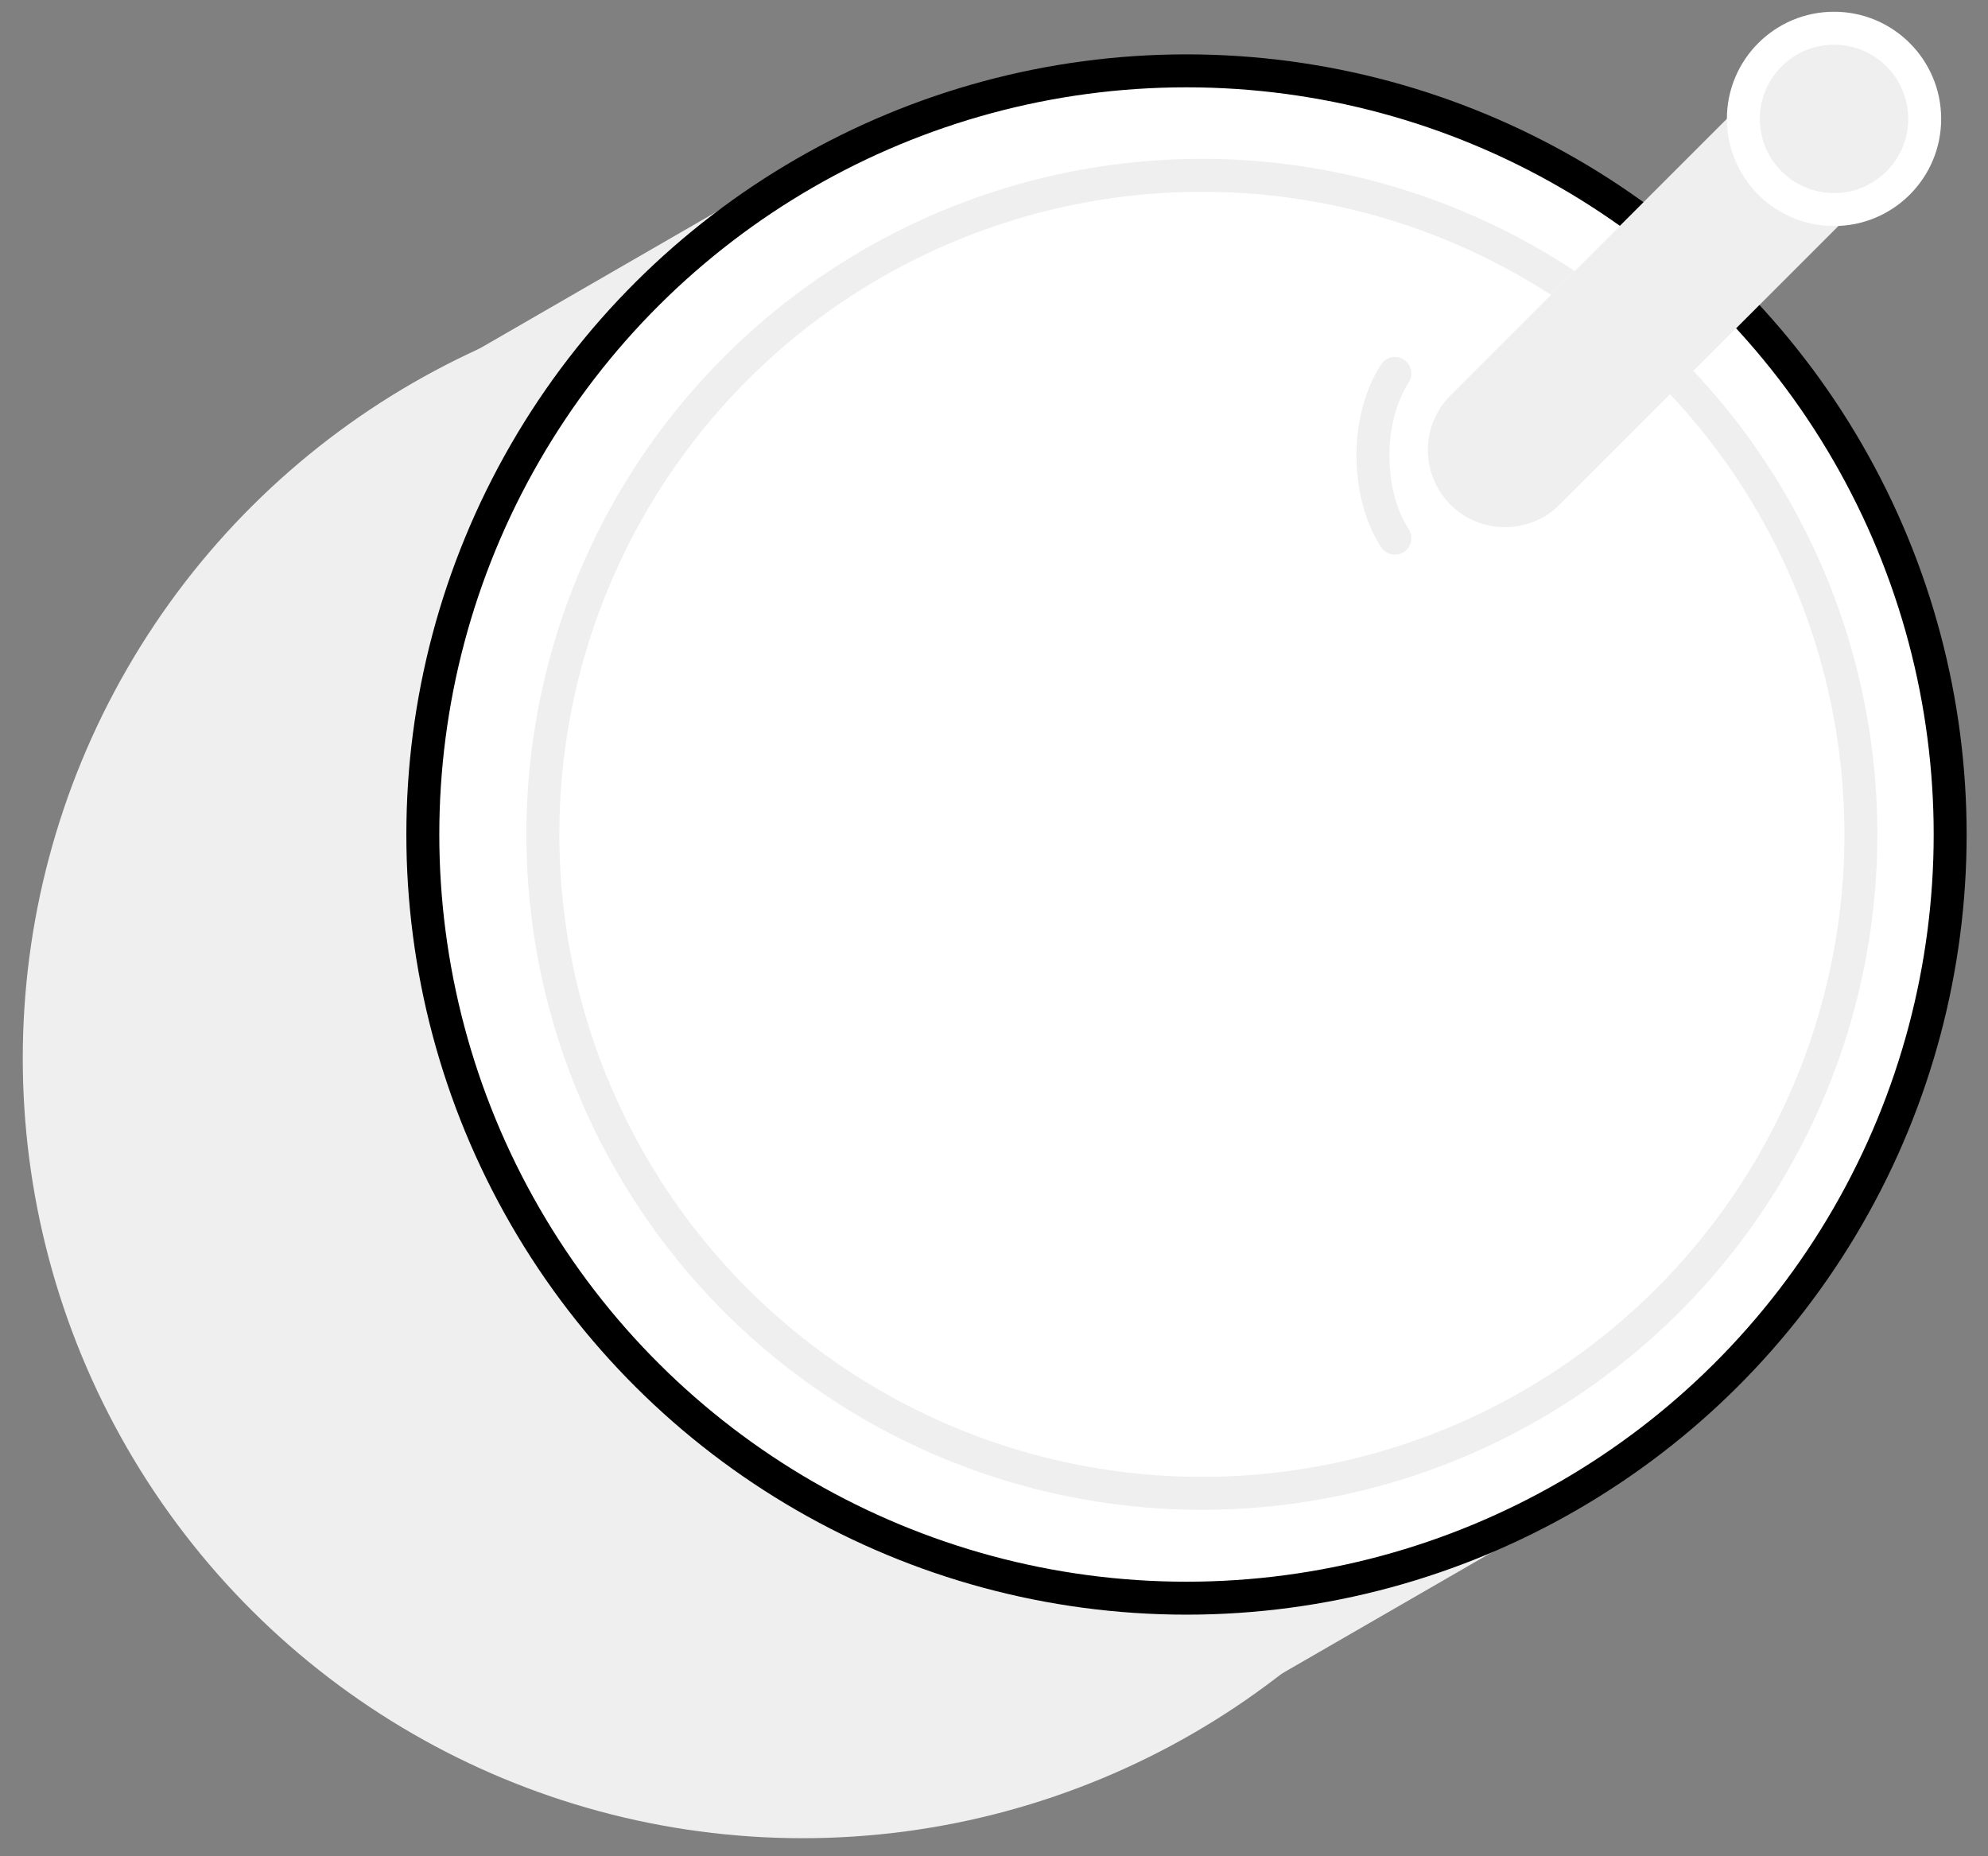
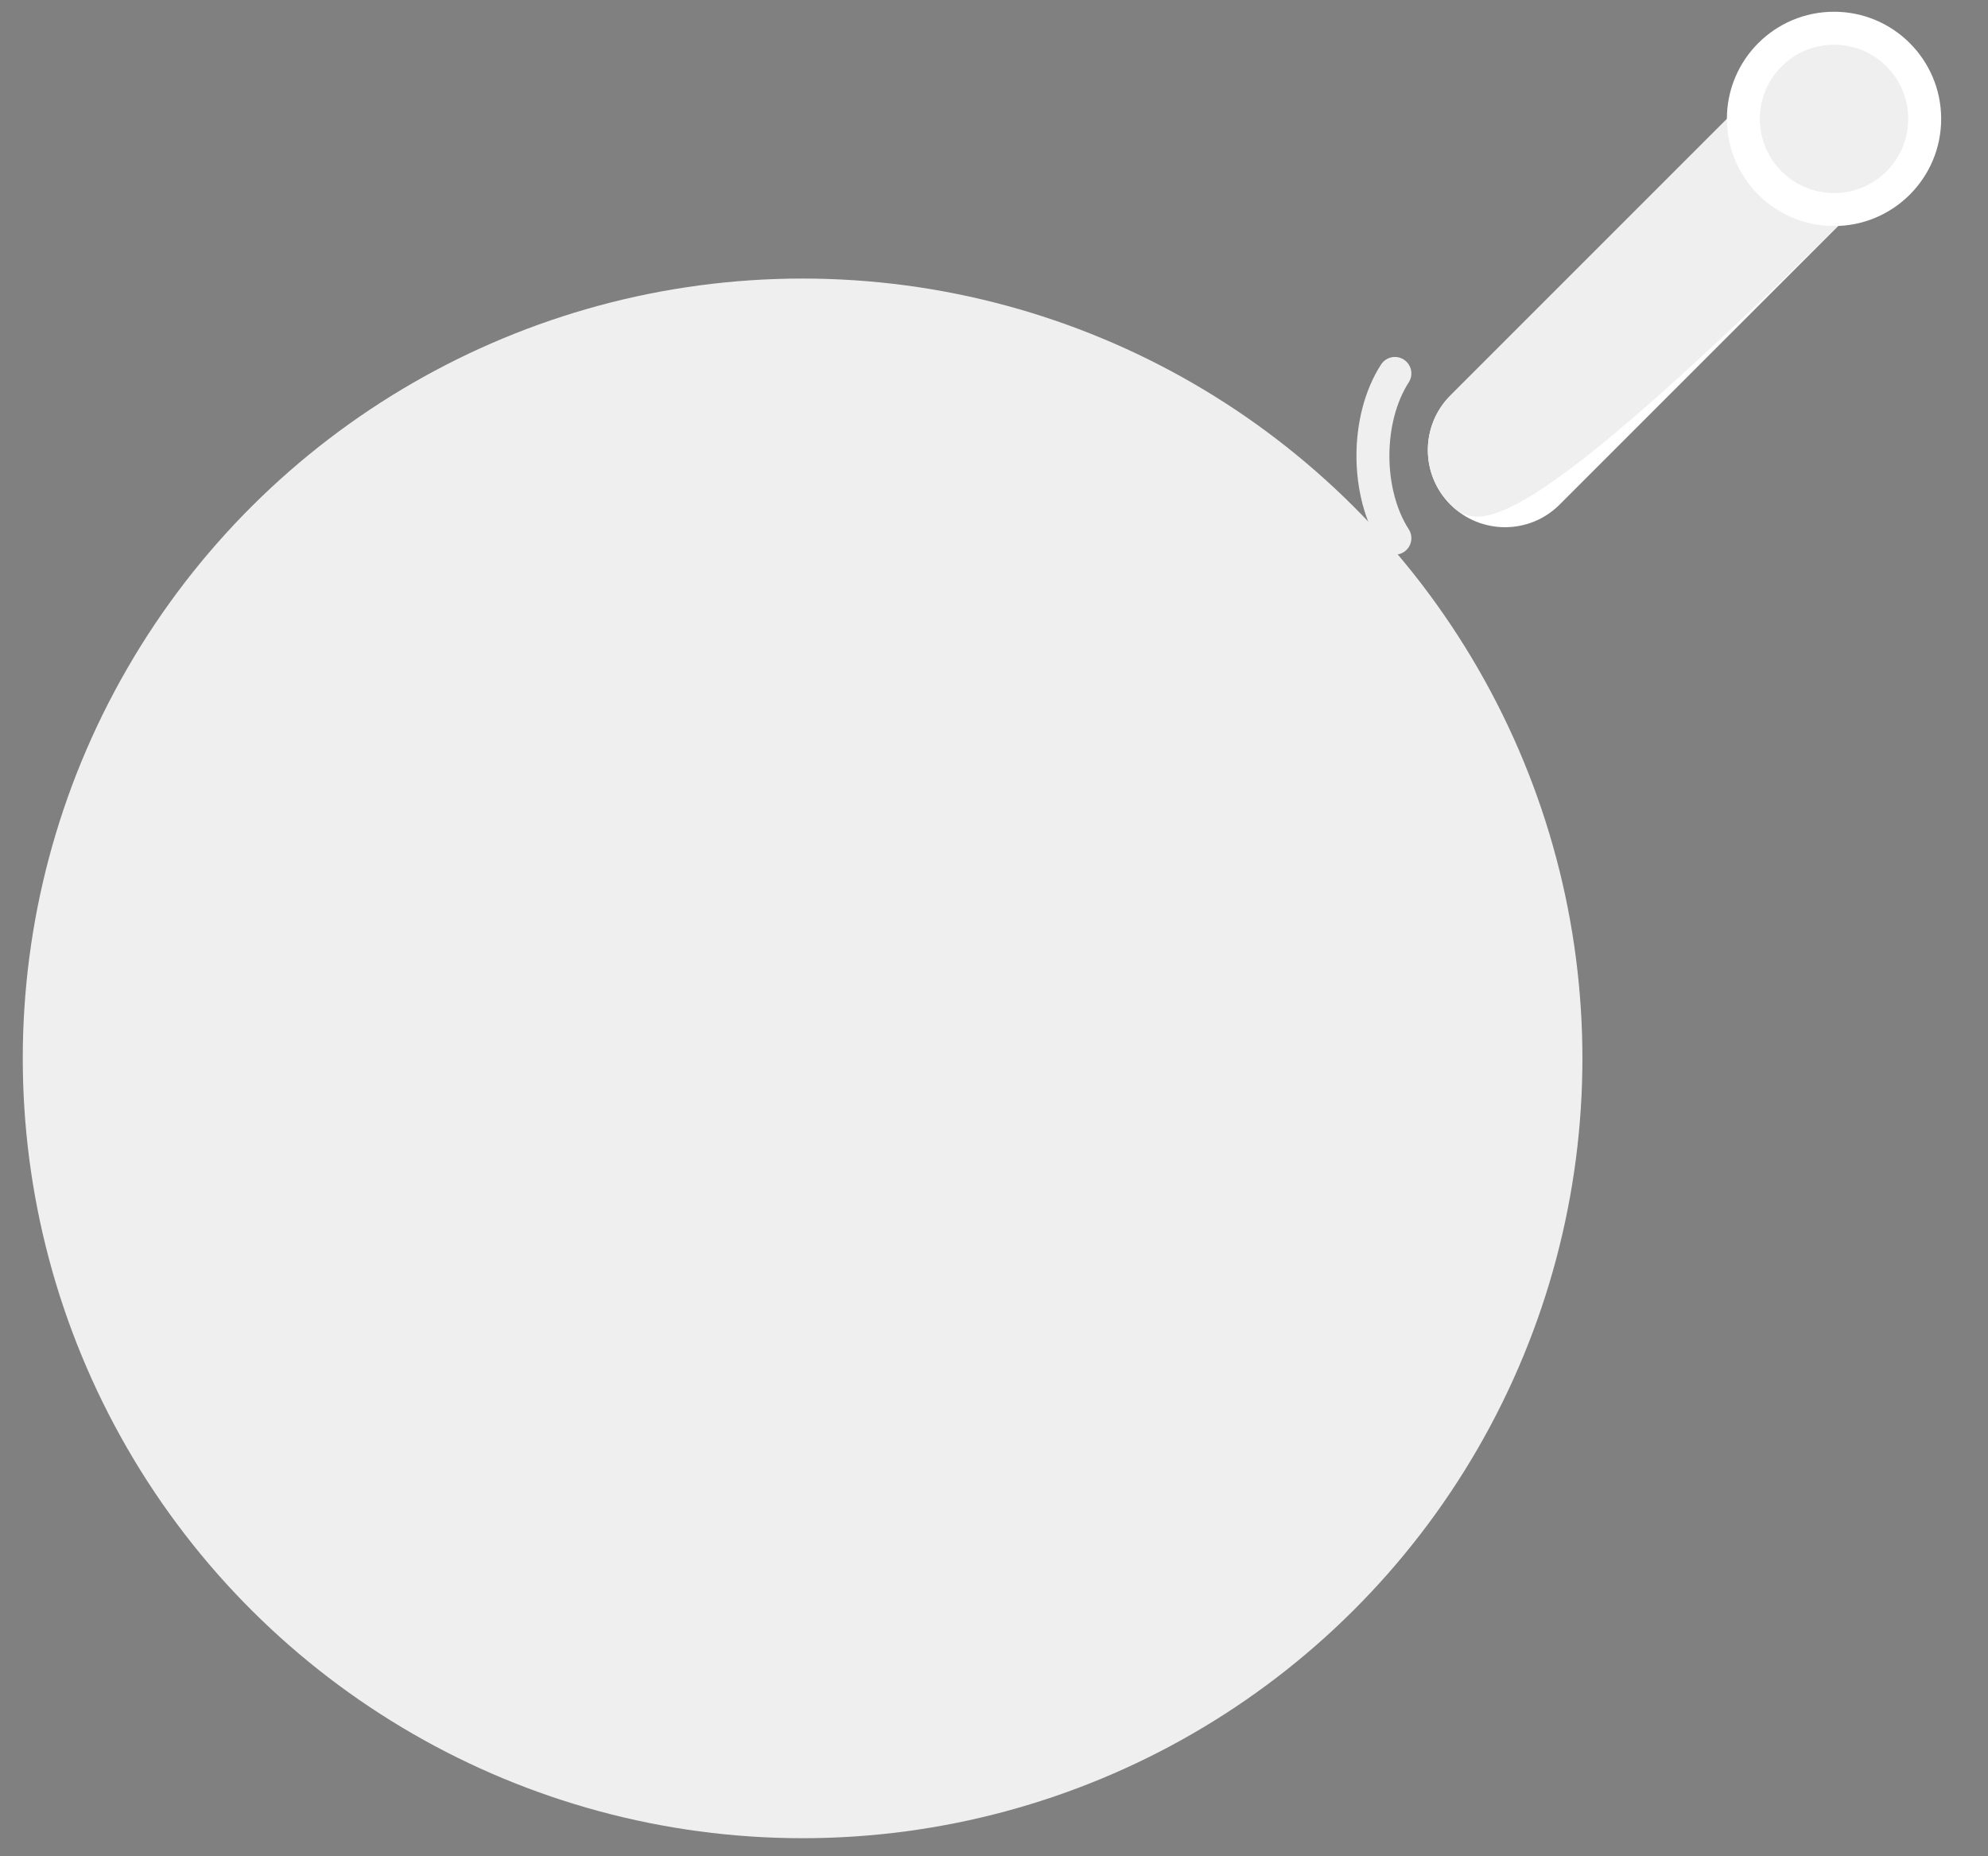
<svg xmlns="http://www.w3.org/2000/svg" width="181px" height="169px" viewBox="0 0 181 169" version="1.1">
  <rect x="0" y="0" width="181" height="169" fill="#808080" stroke="none" />
  <title>Getraenk</title>
  <g id="Getraenk" stroke="none" stroke-width="1" fill="none" fill-rule="evenodd">
    <g id="Group-4-Copy" transform="translate(-23.915, -19)" fill="#EFEFEF">
      <circle id="Oval-Copy-8" transform="translate(96.988, 115.361) rotate(-30) translate(-96.988, -115.361)" cx="96.988" cy="115.361" r="71" />
-       <circle id="Oval-Copy-9" transform="translate(132.224, 94.979) rotate(-30) translate(-132.224, -94.979)" cx="132.224" cy="94.979" r="69.529" />
-       <polygon id="Path-2" transform="translate(114.053, 105.308) rotate(-30) translate(-114.053, -105.308)" points="93.516 34.808 93.516 175.808 134.59 175.808 134.59 34.808" />
    </g>
-     <circle id="Oval-Copy-10" stroke="#000000" stroke-width="3" fill="#FFFFFF" transform="translate(108.026, 75.979) rotate(-30) translate(-108.026, -75.979)" cx="108.026" cy="75.979" r="69.529" />
-     <circle id="Oval-Copy-11" stroke="#EFEFEF" stroke-width="3" fill="#FFFFFF" transform="translate(109.427, 75.962) rotate(-30) translate(-109.427, -75.962)" cx="109.427" cy="75.962" r="60" />
    <g id="Group-7-Copy" transform="translate(125, 4)">
      <path d="M46.942,2.058 L46.942,2.058 C49.686,4.802 49.686,9.252 46.942,11.996 L16.996,41.942 C14.252,44.686 9.802,44.686 7.058,41.942 L7.058,41.942 C4.314,39.198 4.314,34.748 7.058,32.004 L37.004,2.058 C39.748,-0.686 44.198,-0.686 46.942,2.058" id="Fill-1" fill="#FFFFFF" />
-       <path d="M46.942,2.058 L46.942,2.058 C49.686,4.802 49.686,9.252 46.942,11.996 L16.996,41.942 C14.252,44.686 9.802,44.686 7.058,41.942 L7.058,41.942 C4.314,39.198 4.314,34.748 7.058,32.004 L37.004,2.058 C39.748,-0.686 44.198,-0.686 46.942,2.058 Z" id="Stroke-3" fill="#EFEFEF" />
+       <path d="M46.942,2.058 L46.942,2.058 C49.686,4.802 49.686,9.252 46.942,11.996 C14.252,44.686 9.802,44.686 7.058,41.942 L7.058,41.942 C4.314,39.198 4.314,34.748 7.058,32.004 L37.004,2.058 C39.748,-0.686 44.198,-0.686 46.942,2.058 Z" id="Stroke-3" fill="#EFEFEF" />
      <path d="M2,45 C-0.667,40.858 -0.667,34.143 2,30" id="Stroke-5" stroke="#EFEFEF" stroke-width="3" stroke-linecap="round" stroke-linejoin="round" />
    </g>
    <circle id="Oval-Copy-12" stroke="#FFFFFF" stroke-width="3" cx="166.981" cy="10.824" r="8.255" />
  </g>
</svg>